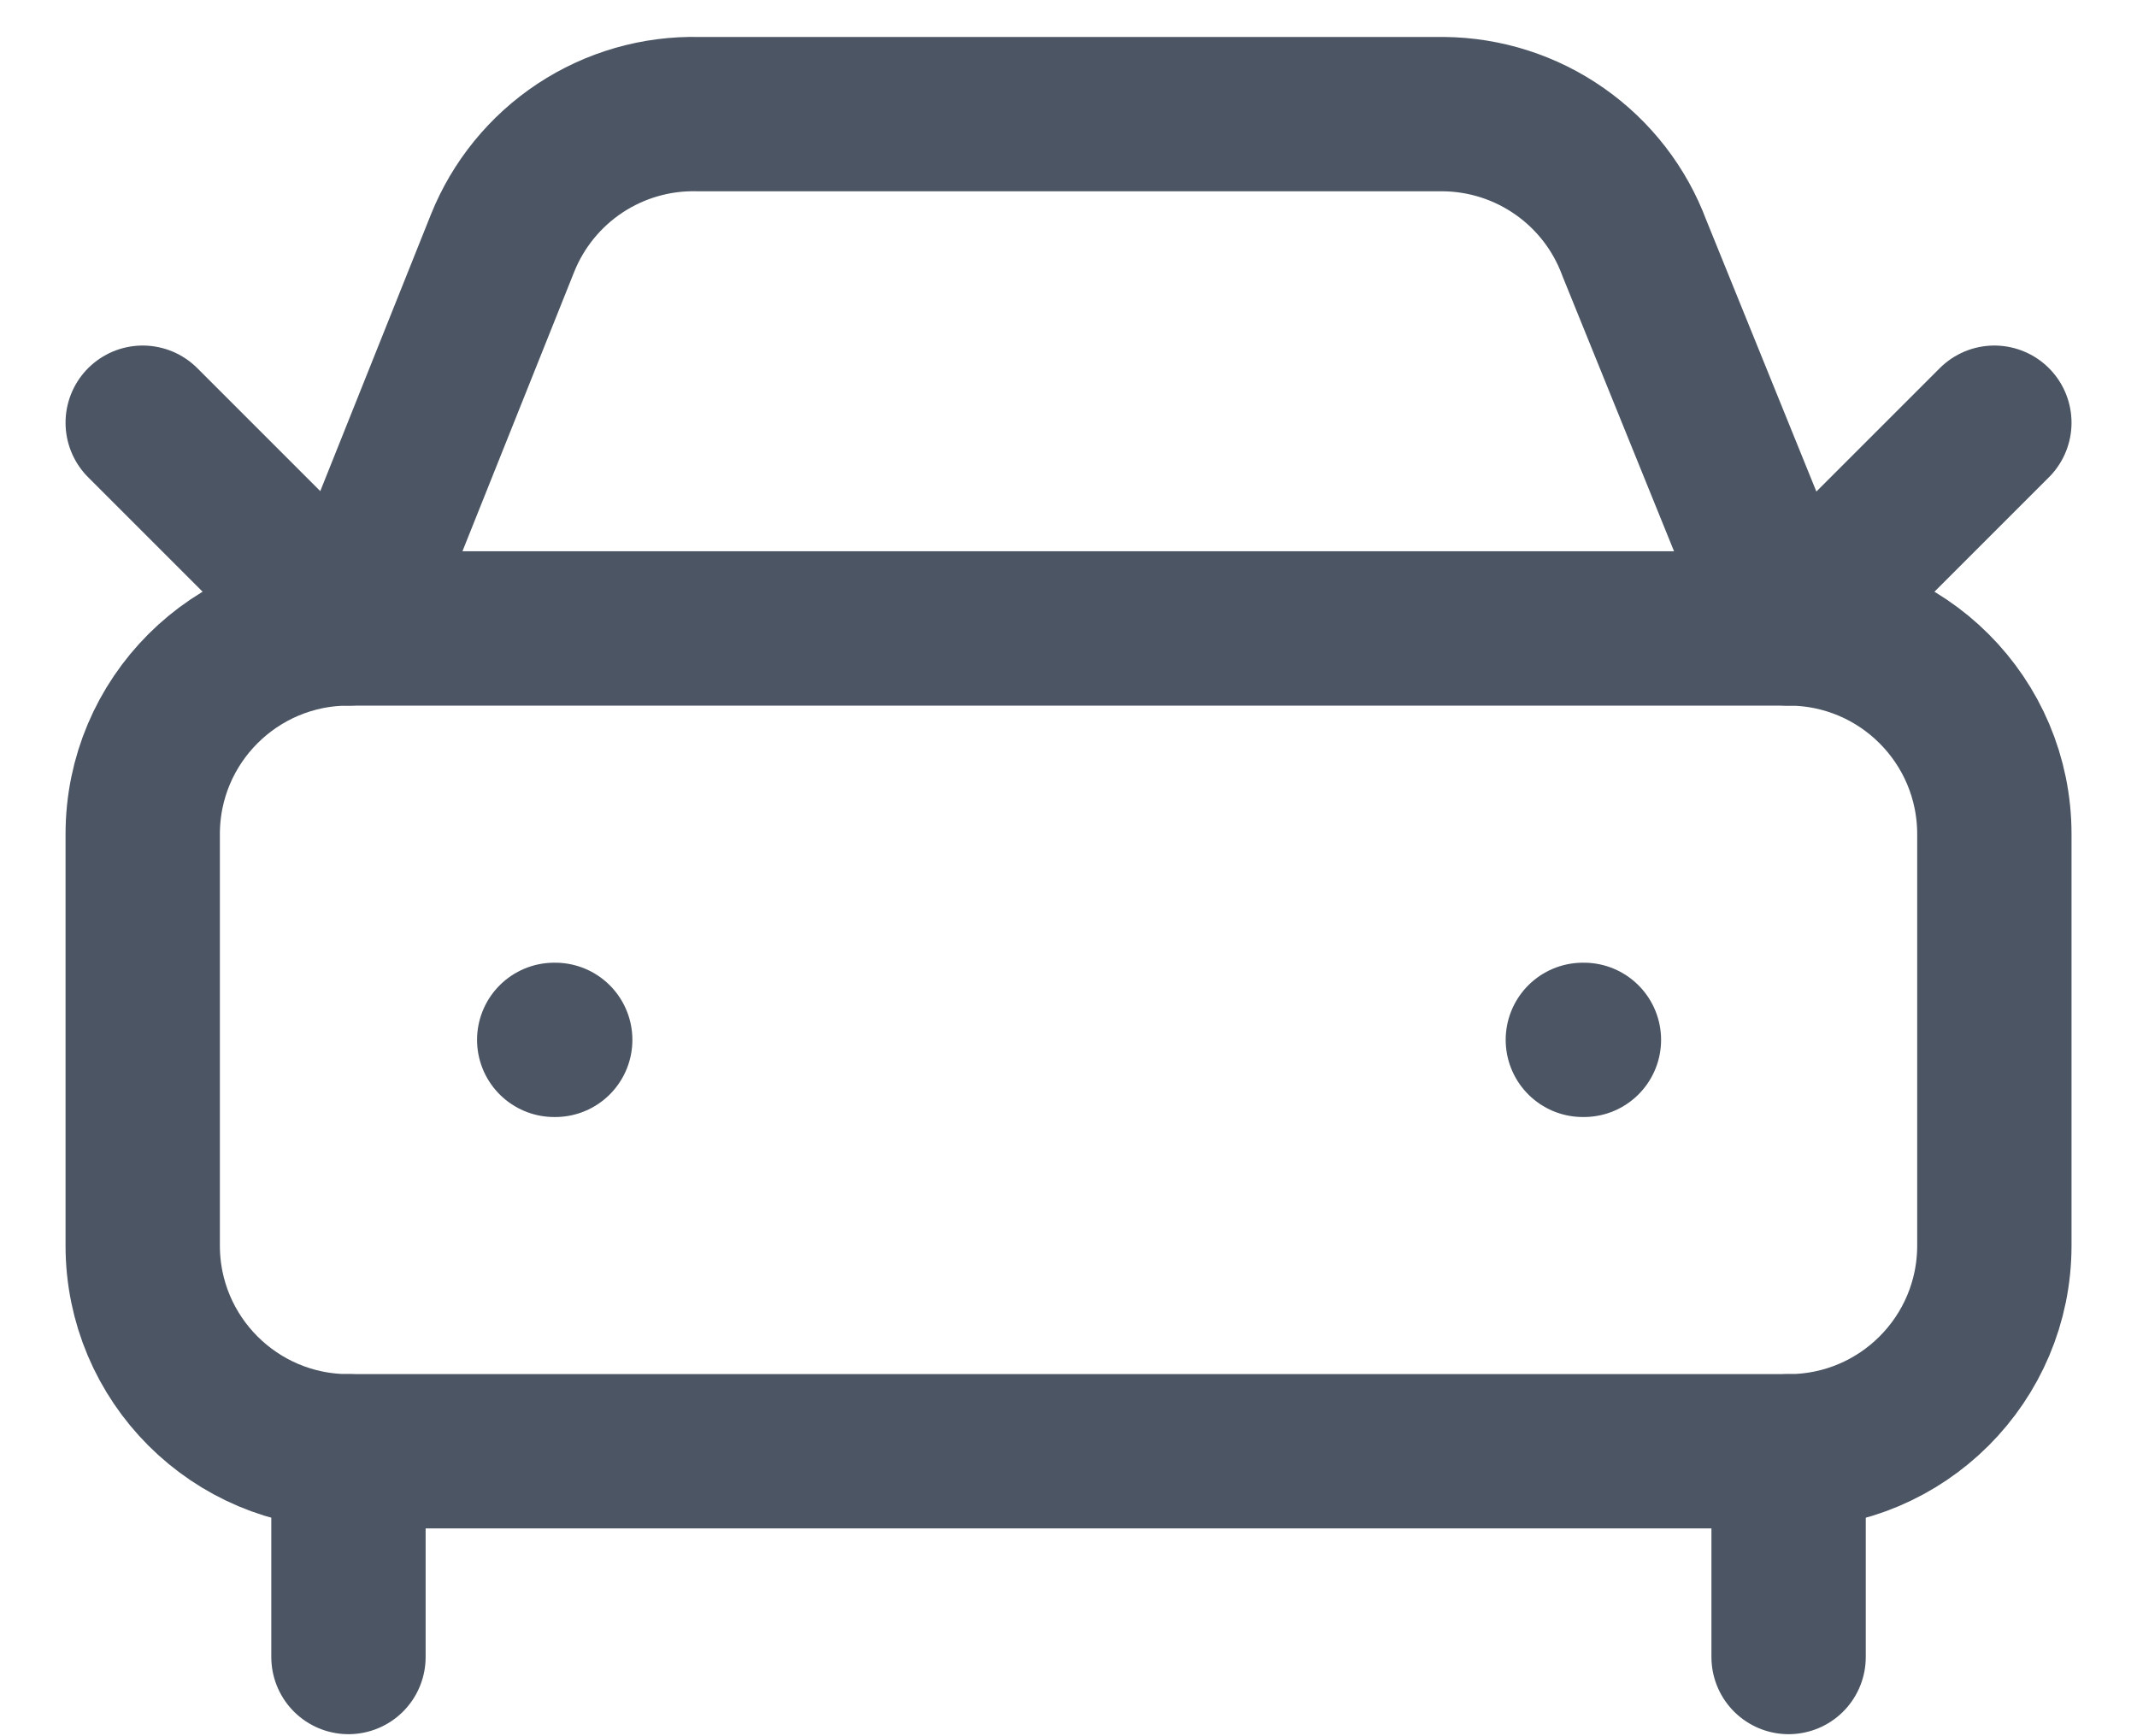
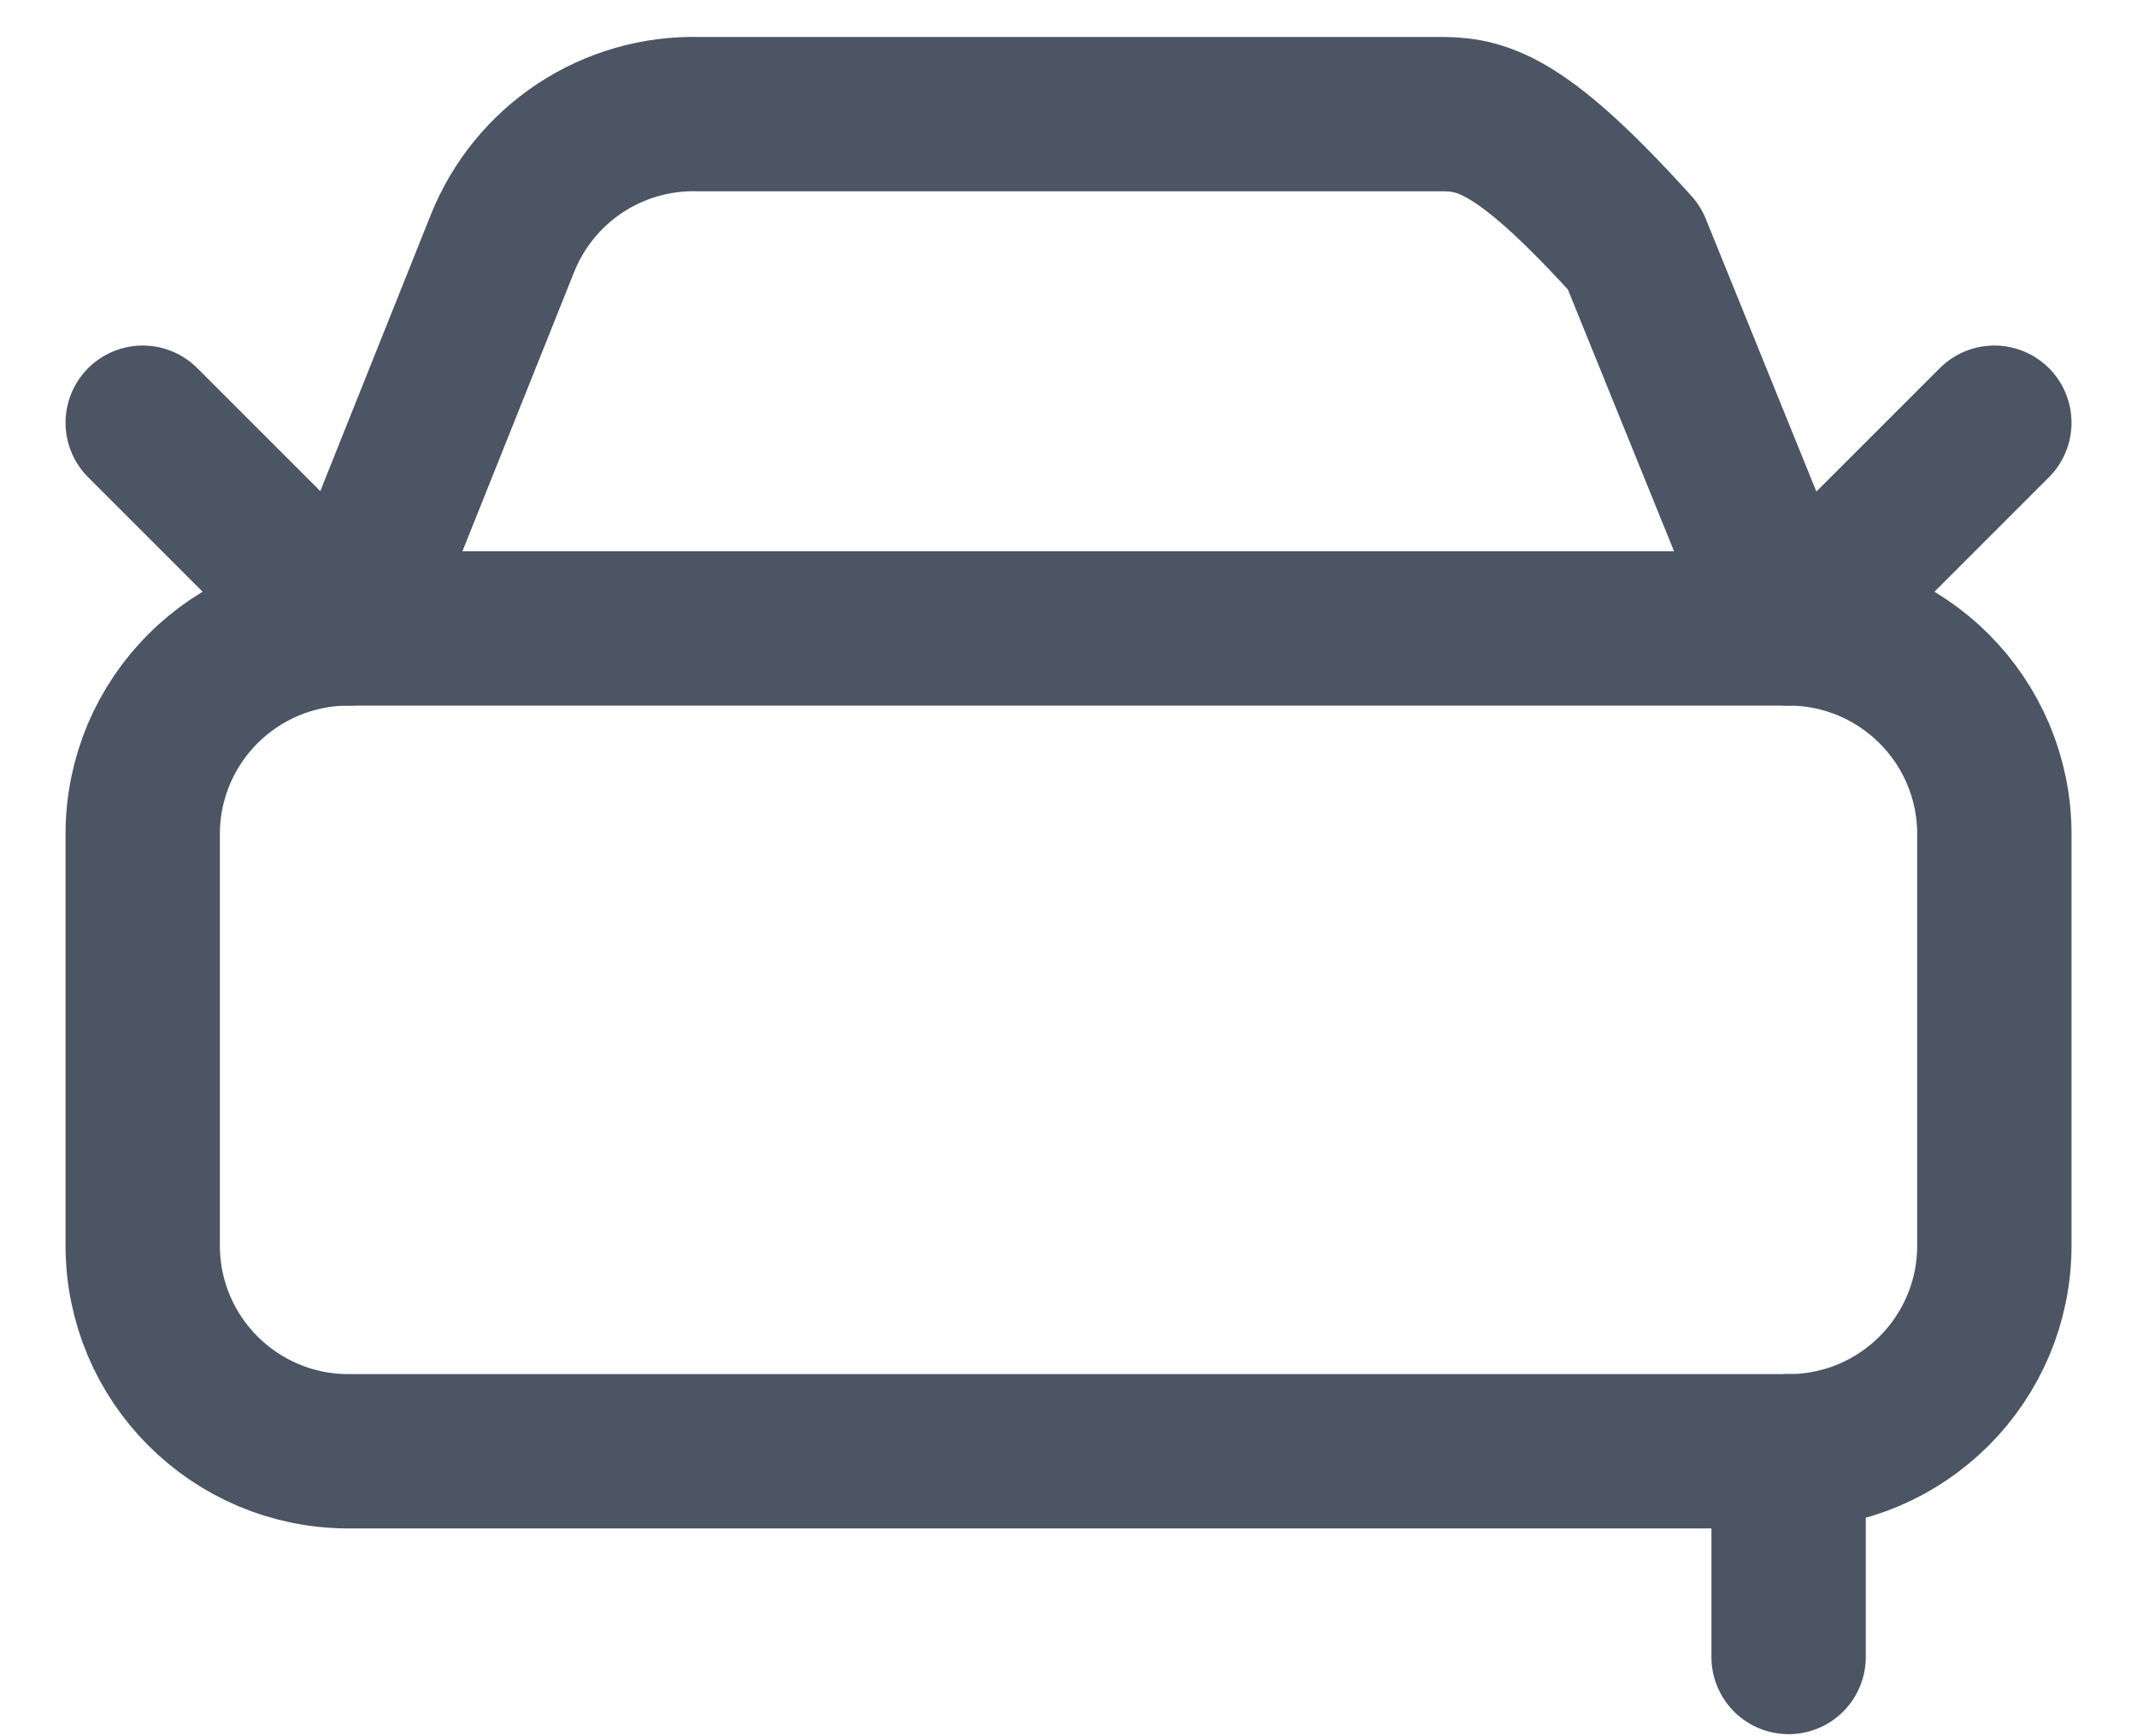
<svg xmlns="http://www.w3.org/2000/svg" width="32" height="26" viewBox="0 0 32 26" fill="none">
-   <path d="M29.864 6.33L26.783 9.411L24.472 3.711C24.255 3.128 23.865 2.624 23.355 2.267C22.845 1.909 22.239 1.715 21.616 1.709H10.455C9.827 1.694 9.21 1.872 8.686 2.218C8.163 2.564 7.757 3.062 7.524 3.645L5.218 9.411L2.137 6.33" stroke="#4B5563" stroke-width="2.311" stroke-linecap="round" stroke-linejoin="round" />
-   <path d="M8.299 15.572H8.314" stroke="#4B5563" stroke-width="2.311" stroke-linecap="round" stroke-linejoin="round" />
-   <path d="M23.702 15.572H23.718" stroke="#4B5563" stroke-width="2.311" stroke-linecap="round" stroke-linejoin="round" />
+   <path d="M29.864 6.33L26.783 9.411L24.472 3.711C22.845 1.909 22.239 1.715 21.616 1.709H10.455C9.827 1.694 9.21 1.872 8.686 2.218C8.163 2.564 7.757 3.062 7.524 3.645L5.218 9.411L2.137 6.33" stroke="#4B5563" stroke-width="2.311" stroke-linecap="round" stroke-linejoin="round" />
  <path d="M26.783 9.411H5.218C3.516 9.411 2.137 10.79 2.137 12.491V18.653C2.137 20.354 3.516 21.733 5.218 21.733H26.783C28.484 21.733 29.864 20.354 29.864 18.653V12.491C29.864 10.79 28.484 9.411 26.783 9.411Z" stroke="#4B5563" stroke-width="2.311" stroke-linecap="round" stroke-linejoin="round" />
-   <path d="M5.218 21.733V24.814" stroke="#4B5563" stroke-width="2.311" stroke-linecap="round" stroke-linejoin="round" />
  <path d="M26.783 21.733V24.814" stroke="#4B5563" stroke-width="2.311" stroke-linecap="round" stroke-linejoin="round" />
</svg>